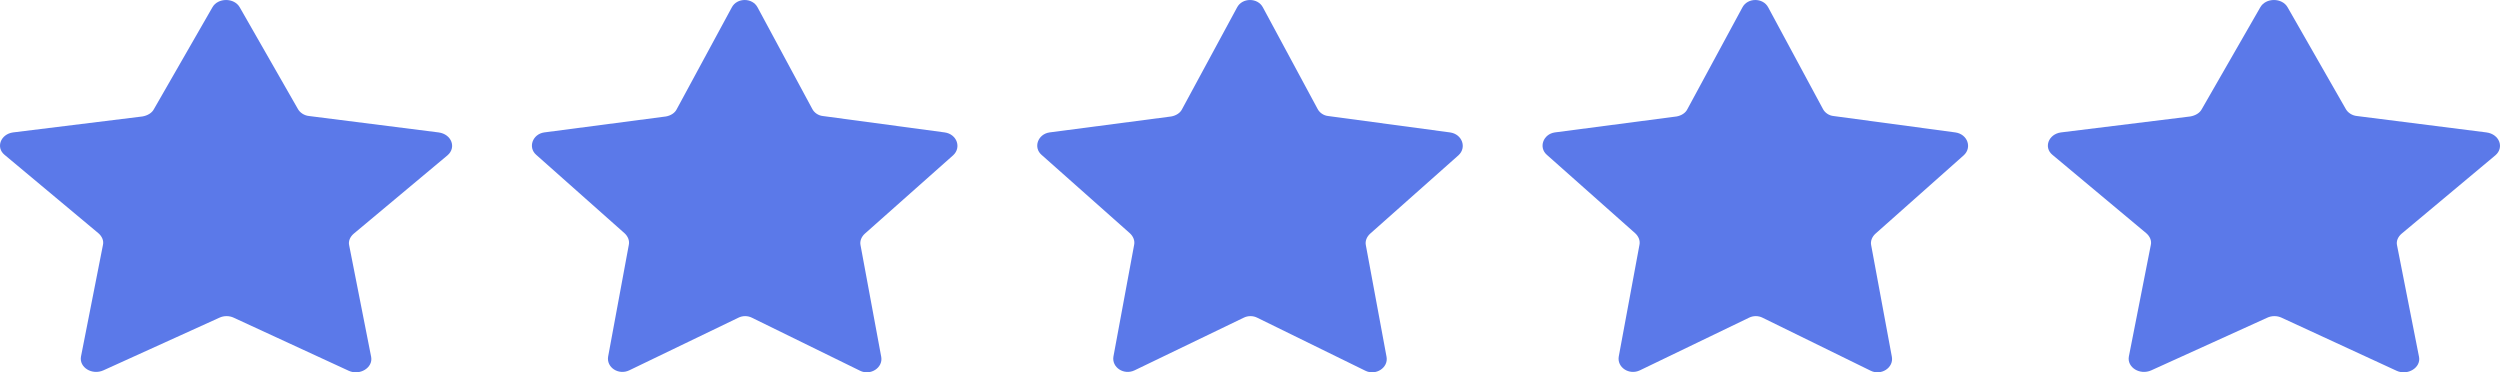
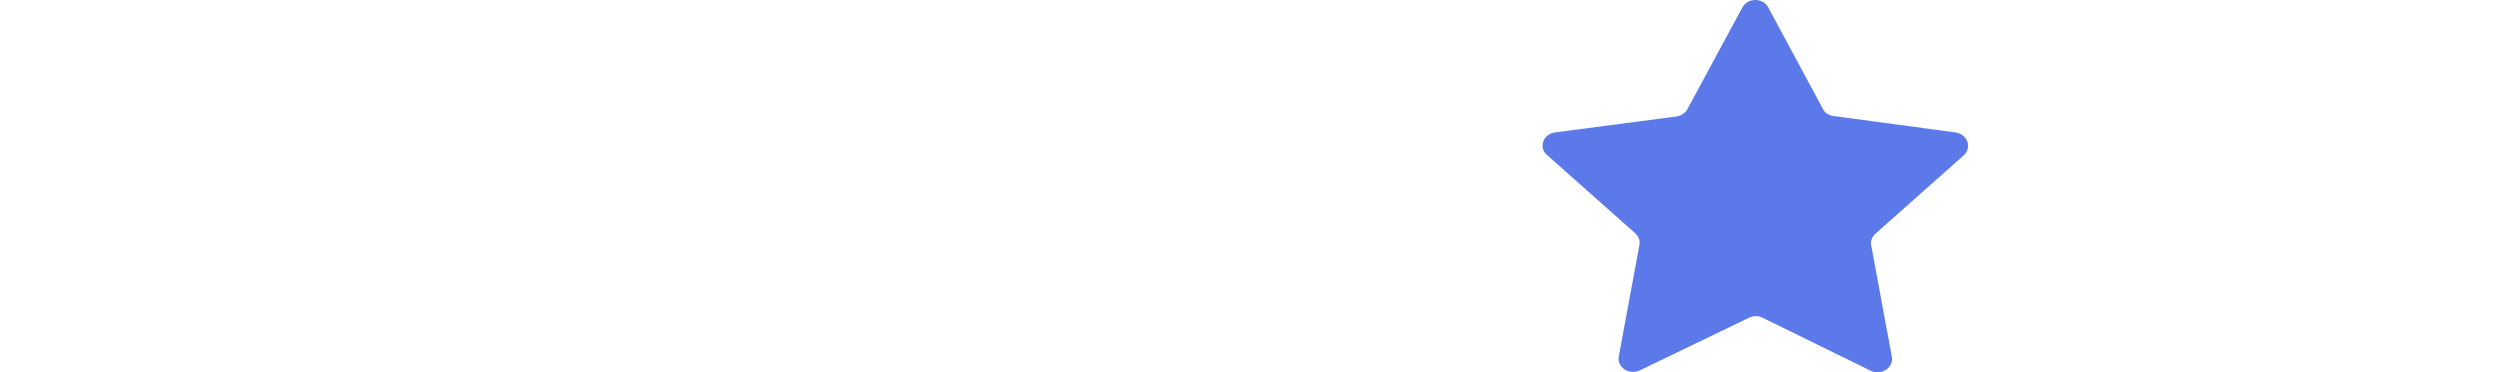
<svg xmlns="http://www.w3.org/2000/svg" fill="none" viewBox="0 0 94 14" height="14" width="94">
-   <path fill="#5B79E9" d="M16.491 4.979L11.627 4.363C11.439 4.347 11.271 4.233 11.195 4.087L9.017 0.28C8.811 -0.093 8.19 -0.093 7.984 0.28L5.787 4.104C5.712 4.25 5.543 4.347 5.355 4.379L0.491 4.979C0.022 5.044 -0.166 5.546 0.172 5.822L3.702 8.771C3.833 8.885 3.908 9.047 3.871 9.209L3.045 13.406C2.97 13.81 3.458 14.119 3.89 13.924L8.246 11.947C8.416 11.866 8.622 11.866 8.791 11.947L13.11 13.94C13.524 14.134 14.03 13.827 13.956 13.422L13.129 9.225C13.091 9.063 13.167 8.901 13.299 8.788L16.828 5.838C17.167 5.546 16.979 5.044 16.491 4.979Z" />
-   <path fill="#5B79E9" d="M35.521 4.979L30.944 4.363C30.767 4.347 30.608 4.233 30.537 4.087L28.486 0.28C28.292 -0.093 27.709 -0.093 27.515 0.28L25.446 4.104C25.376 4.25 25.217 4.347 25.04 4.379L20.462 4.979C20.021 5.044 19.844 5.546 20.162 5.822L23.484 8.771C23.608 8.885 23.678 9.047 23.643 9.209L22.866 13.406C22.795 13.81 23.254 14.119 23.661 13.924L27.761 11.947C27.921 11.866 28.115 11.866 28.274 11.947L32.339 13.94C32.728 14.134 33.205 13.827 33.135 13.422L32.357 9.225C32.321 9.063 32.392 8.901 32.516 8.788L35.839 5.838C36.157 5.546 35.98 5.044 35.521 4.979Z" />
-   <path fill="#5B79E9" d="M54.521 4.979L49.944 4.363C49.767 4.347 49.608 4.233 49.537 4.087L47.486 0.28C47.292 -0.093 46.709 -0.093 46.514 0.28L44.446 4.104C44.376 4.25 44.217 4.347 44.04 4.379L39.462 4.979C39.021 5.044 38.844 5.546 39.162 5.822L42.484 8.771C42.608 8.885 42.678 9.047 42.643 9.209L41.865 13.406C41.795 13.81 42.254 14.119 42.661 13.924L46.761 11.947C46.921 11.866 47.115 11.866 47.274 11.947L51.339 13.94C51.728 14.134 52.205 13.827 52.135 13.422L51.357 9.225C51.321 9.063 51.392 8.901 51.516 8.788L54.839 5.838C55.157 5.546 54.98 5.044 54.521 4.979Z" />
  <path fill="#5B79E9" d="M73.521 4.979L68.944 4.363C68.766 4.347 68.608 4.233 68.537 4.087L66.486 0.28C66.292 -0.093 65.709 -0.093 65.514 0.28L63.446 4.104C63.376 4.25 63.217 4.347 63.04 4.379L58.462 4.979C58.021 5.044 57.844 5.546 58.162 5.822L61.484 8.771C61.608 8.885 61.678 9.047 61.643 9.209L60.865 13.406C60.795 13.81 61.254 14.119 61.661 13.924L65.761 11.947C65.921 11.866 66.115 11.866 66.274 11.947L70.339 13.94C70.728 14.134 71.205 13.827 71.135 13.422L70.357 9.225C70.321 9.063 70.392 8.901 70.516 8.788L73.838 5.838C74.157 5.546 73.98 5.044 73.521 4.979Z" />
-   <path fill="#5B79E9" d="M93.491 4.979L88.627 4.363C88.439 4.347 88.271 4.233 88.195 4.087L86.017 0.28C85.811 -0.093 85.19 -0.093 84.984 0.28L82.787 4.104C82.712 4.25 82.543 4.347 82.355 4.379L77.491 4.979C77.022 5.044 76.834 5.546 77.172 5.822L80.702 8.771C80.833 8.885 80.908 9.047 80.871 9.209L80.045 13.406C79.97 13.81 80.458 14.119 80.89 13.924L85.246 11.947C85.416 11.866 85.622 11.866 85.791 11.947L90.11 13.94C90.524 14.134 91.031 13.827 90.956 13.422L90.129 9.225C90.091 9.063 90.167 8.901 90.299 8.788L93.828 5.838C94.167 5.546 93.979 5.044 93.491 4.979Z" />
</svg>